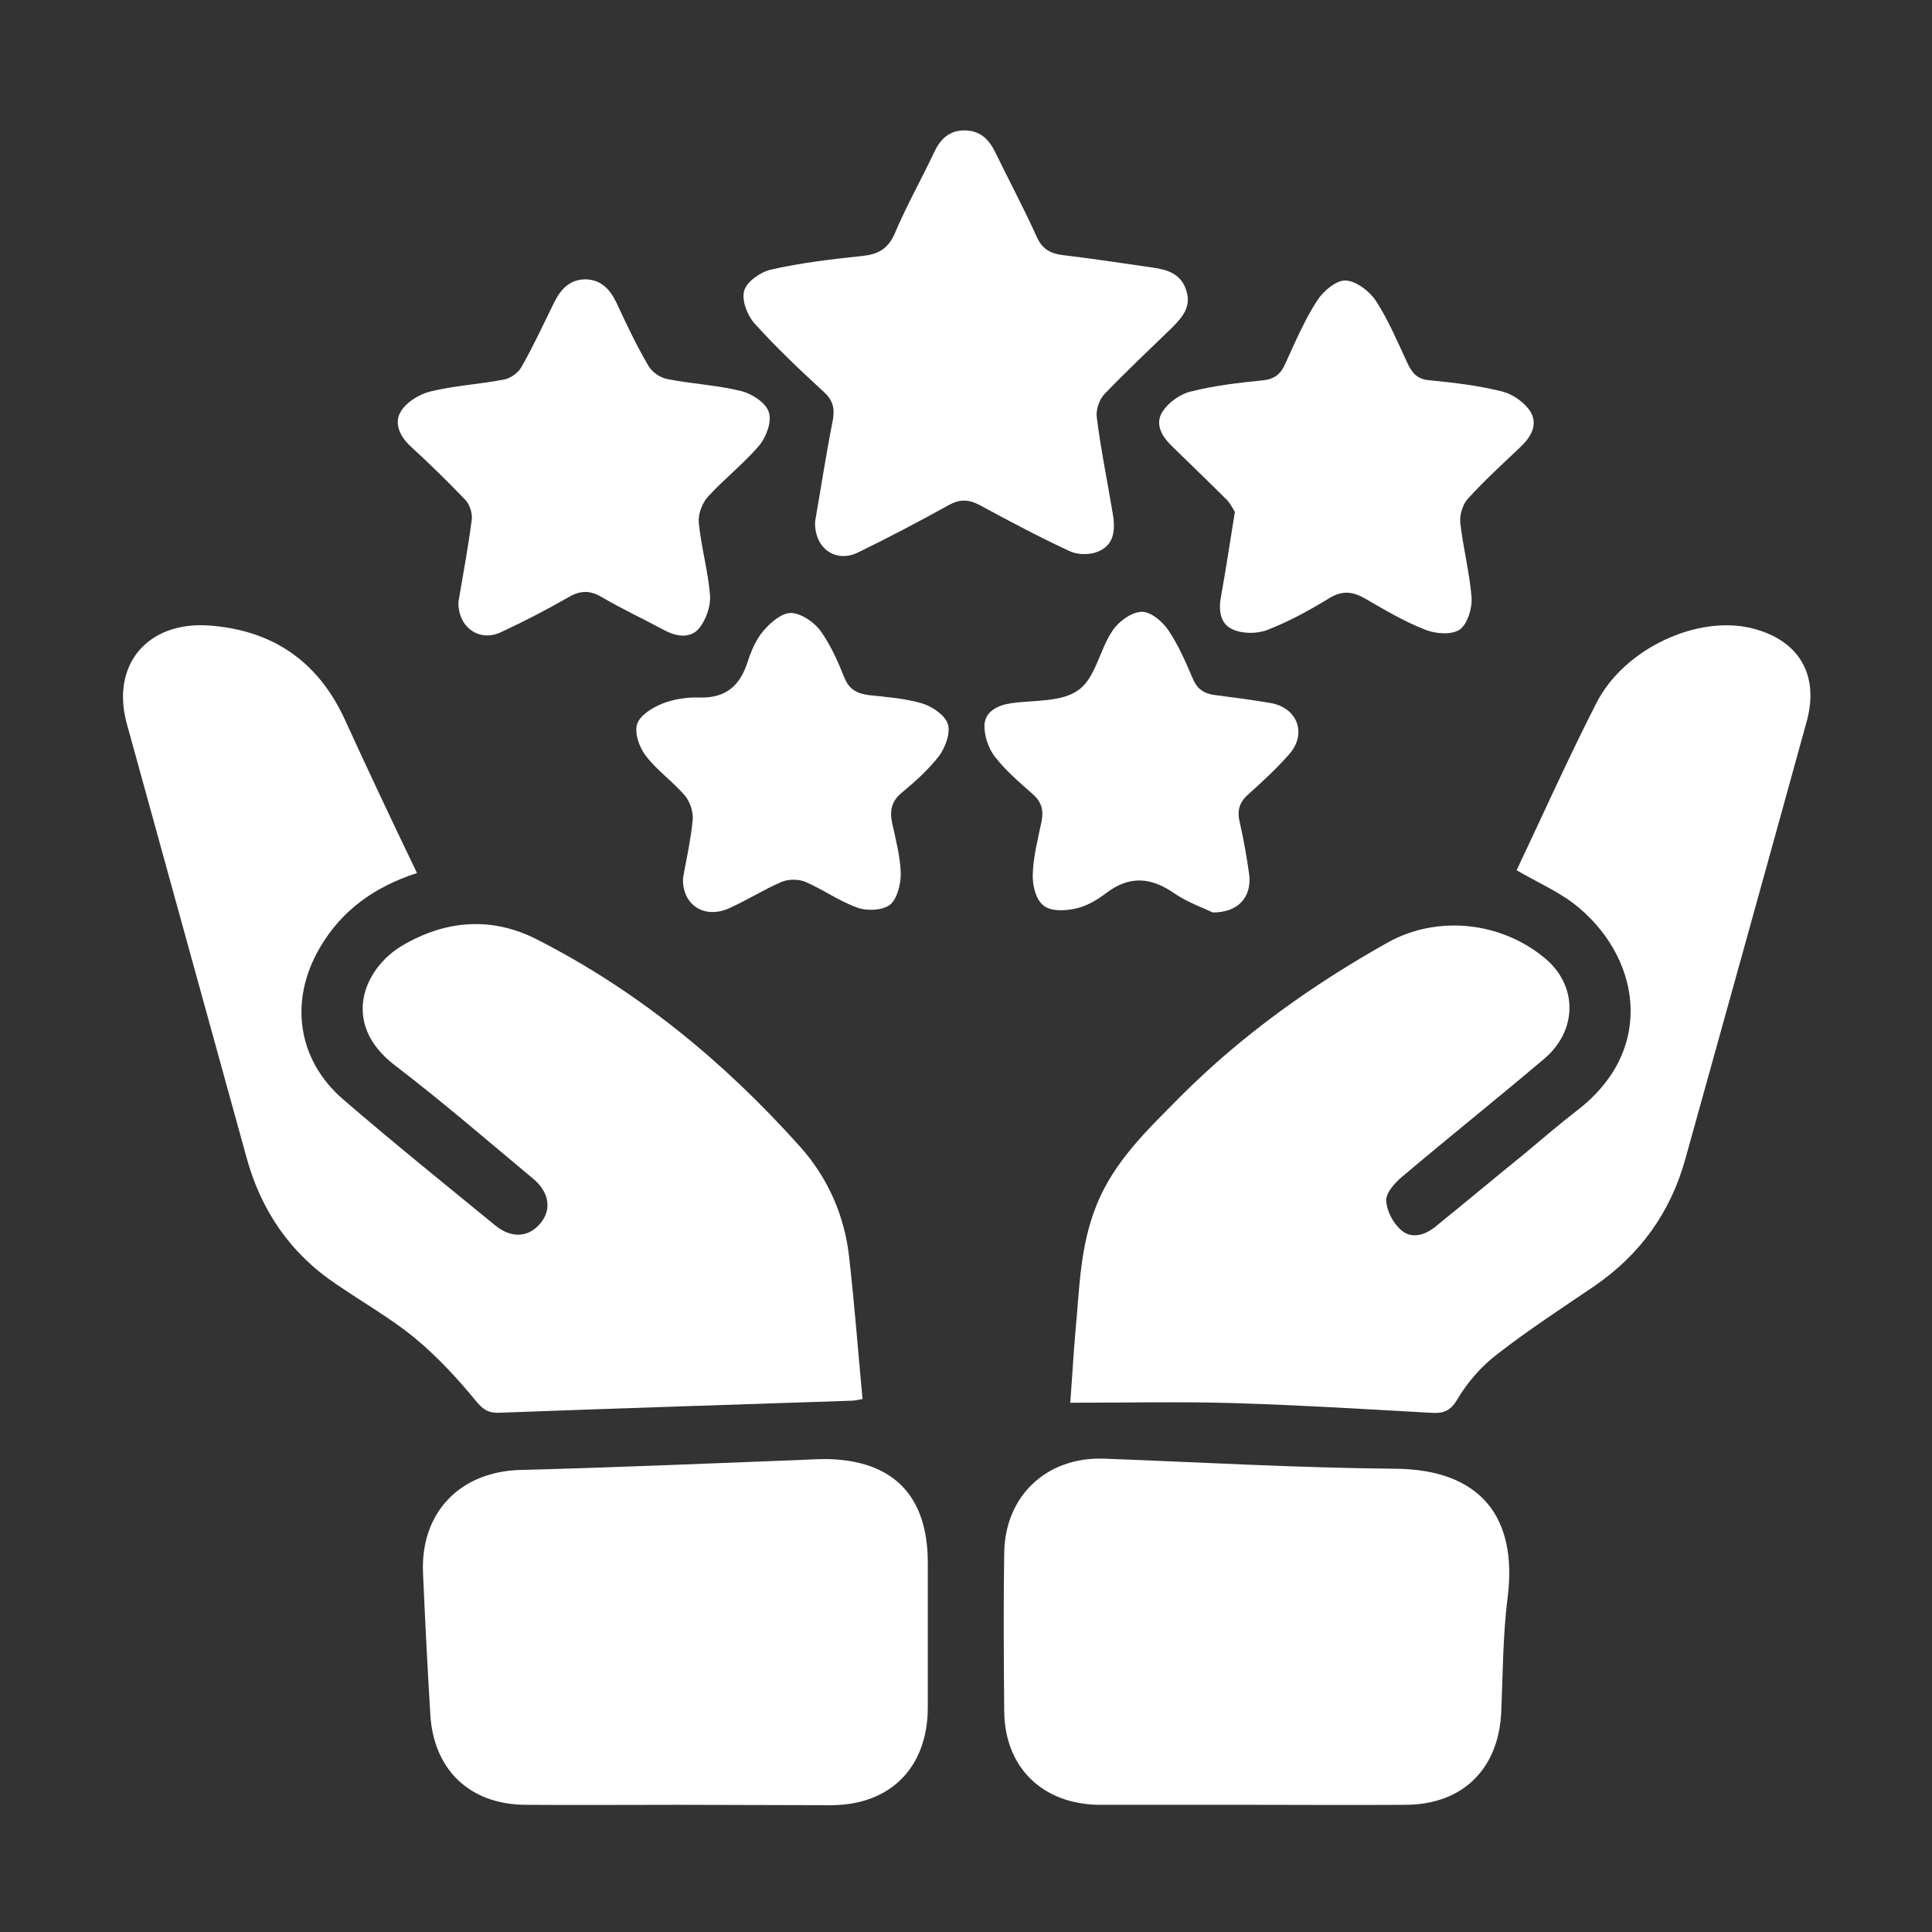
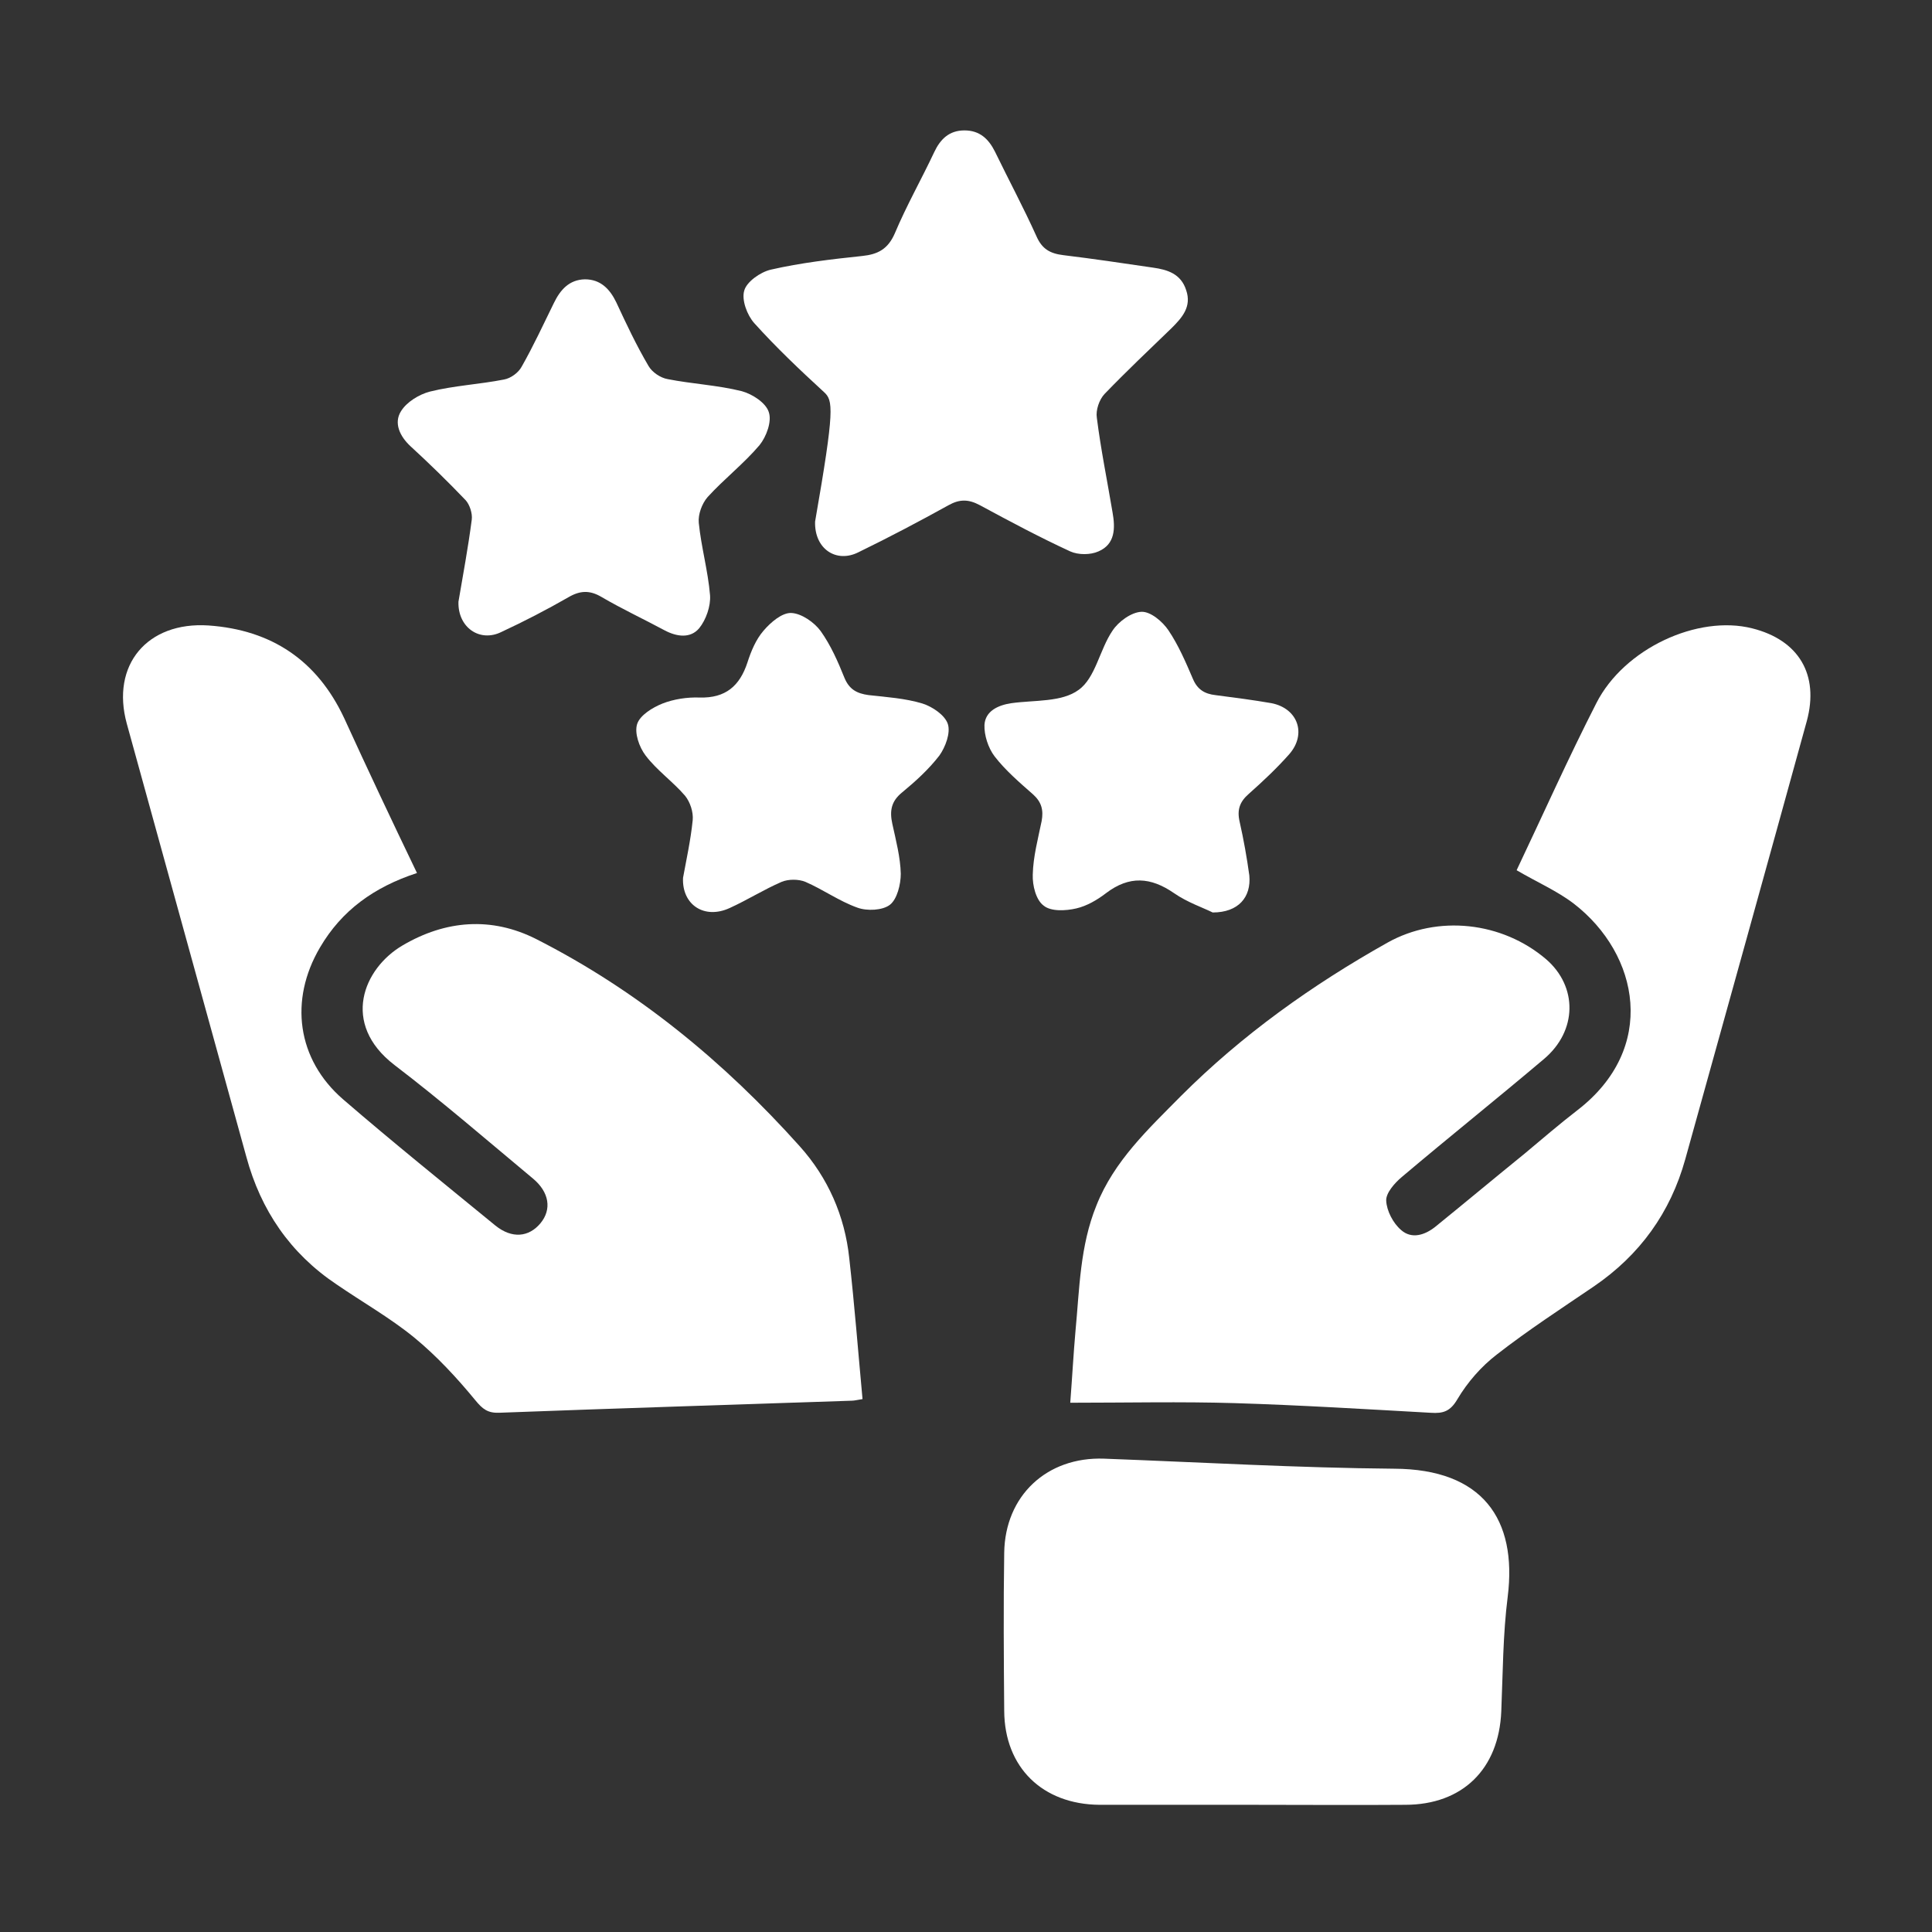
<svg xmlns="http://www.w3.org/2000/svg" fill="none" viewBox="0 0 54 54" height="54" width="54">
  <rect x="0" y="0" width="54" height="54" fill="#333333" stroke="none" />
  <path fill="white" d="M42.39 24.323C43.122 22.782 43.83 21.195 44.618 19.654C45.394 18.124 47.453 17.179 48.972 17.562C50.277 17.888 50.85 18.855 50.502 20.149C49.377 24.233 48.24 28.317 47.104 32.4C46.688 33.897 45.833 35.078 44.55 35.955C43.639 36.574 42.705 37.182 41.839 37.857C41.4 38.194 41.018 38.633 40.737 39.105C40.534 39.454 40.332 39.51 39.994 39.488C38.172 39.387 36.349 39.274 34.515 39.218C33.008 39.173 31.5 39.207 29.914 39.207C29.97 38.475 30.004 37.834 30.06 37.204C30.173 36.023 30.184 34.83 30.645 33.694C31.14 32.445 32.097 31.557 33.008 30.634C34.718 28.924 36.675 27.529 38.779 26.348C40.185 25.56 41.985 25.763 43.212 26.809C44.1 27.574 44.089 28.812 43.155 29.599C41.839 30.713 40.5 31.782 39.184 32.895C38.982 33.064 38.734 33.345 38.745 33.559C38.757 33.84 38.937 34.189 39.162 34.38C39.454 34.639 39.825 34.527 40.129 34.279C40.962 33.604 41.783 32.918 42.615 32.243C43.099 31.838 43.583 31.422 44.078 31.039C46.339 29.307 45.822 26.674 43.988 25.257C43.515 24.897 42.964 24.66 42.39 24.323Z" />
  <path fill="white" d="M11.655 24.401C10.451 24.795 9.551 25.447 8.944 26.482C8.077 27.956 8.302 29.61 9.585 30.723C10.98 31.927 12.42 33.086 13.848 34.256C14.31 34.627 14.782 34.582 15.108 34.188C15.424 33.806 15.356 33.322 14.895 32.94C13.612 31.871 12.352 30.78 11.025 29.767C9.517 28.608 10.159 27.067 11.25 26.426C12.454 25.717 13.736 25.616 14.985 26.246C17.82 27.686 20.238 29.677 22.354 32.04C23.141 32.917 23.613 33.986 23.737 35.167C23.884 36.472 23.985 37.777 24.108 39.105C23.962 39.127 23.884 39.15 23.805 39.15C20.52 39.262 17.235 39.363 13.95 39.487C13.635 39.498 13.489 39.386 13.286 39.138C12.768 38.508 12.206 37.901 11.576 37.383C10.901 36.832 10.125 36.393 9.405 35.898C8.111 35.032 7.29 33.828 6.885 32.332C5.771 28.293 4.657 24.266 3.544 20.227C3.094 18.585 4.117 17.37 5.827 17.482C7.594 17.606 8.865 18.461 9.619 20.07C10.271 21.498 10.946 22.927 11.655 24.401Z" />
-   <path fill="white" d="M18.957 50.445C17.528 50.445 16.11 50.456 14.682 50.445C13.129 50.434 12.117 49.466 12.027 47.914C11.948 46.597 11.88 45.281 11.824 43.976C11.745 42.266 12.87 41.119 14.569 41.085C17.19 41.017 19.8 40.905 22.422 40.804C22.647 40.792 22.883 40.781 23.108 40.781C24.964 40.815 25.92 41.805 25.932 43.639C25.932 45.011 25.932 46.373 25.932 47.745C25.92 49.41 24.885 50.445 23.243 50.456C21.814 50.456 20.385 50.445 18.957 50.445Z" />
  <path fill="white" d="M35.009 50.445C33.58 50.445 32.163 50.445 30.734 50.445C29.136 50.433 28.079 49.398 28.068 47.823C28.056 46.35 28.045 44.876 28.068 43.402C28.09 41.805 29.26 40.713 30.858 40.77C33.558 40.871 36.269 41.028 38.969 41.051C41.433 41.062 42.411 42.457 42.141 44.628C42.006 45.686 42.006 46.766 41.961 47.835C41.894 49.443 40.881 50.445 39.273 50.445C37.855 50.456 36.438 50.445 35.009 50.445Z" />
-   <path fill="white" d="M22.782 14.579C22.939 13.68 23.086 12.712 23.277 11.745C23.333 11.418 23.288 11.193 23.029 10.957C22.354 10.338 21.691 9.708 21.083 9.033C20.881 8.808 20.723 8.381 20.802 8.122C20.869 7.875 21.252 7.605 21.544 7.537C22.377 7.346 23.243 7.245 24.098 7.155C24.537 7.11 24.818 6.963 25.009 6.525C25.336 5.748 25.752 5.017 26.112 4.252C26.281 3.892 26.528 3.645 26.956 3.645C27.383 3.645 27.631 3.881 27.811 4.241C28.193 5.028 28.609 5.805 28.969 6.603C29.127 6.963 29.352 7.087 29.723 7.132C30.556 7.233 31.388 7.357 32.232 7.481C32.626 7.537 33.008 7.65 33.154 8.111C33.312 8.572 33.042 8.876 32.749 9.168C32.119 9.776 31.478 10.383 30.871 11.013C30.724 11.171 30.623 11.463 30.657 11.677C30.769 12.566 30.949 13.443 31.096 14.321C31.174 14.759 31.174 15.21 30.702 15.412C30.477 15.513 30.139 15.513 29.914 15.412C29.059 15.018 28.216 14.568 27.383 14.118C27.068 13.95 26.821 13.95 26.517 14.118C25.684 14.579 24.852 15.018 23.997 15.434C23.378 15.749 22.759 15.345 22.782 14.579Z" />
-   <path fill="white" d="M34.515 14.309C34.459 14.219 34.392 14.073 34.279 13.96C33.784 13.465 33.278 12.981 32.772 12.486C32.49 12.216 32.265 11.868 32.49 11.508C32.659 11.249 32.985 11.013 33.278 10.945C33.941 10.776 34.628 10.698 35.303 10.63C35.629 10.596 35.798 10.45 35.922 10.169C36.203 9.561 36.462 8.943 36.822 8.391C36.99 8.133 37.35 7.829 37.609 7.84C37.901 7.851 38.273 8.133 38.453 8.403C38.813 8.954 39.072 9.584 39.353 10.18C39.488 10.461 39.645 10.608 39.971 10.63C40.647 10.698 41.333 10.776 41.996 10.945C42.3 11.024 42.627 11.26 42.784 11.519C42.986 11.868 42.795 12.216 42.492 12.498C41.996 12.97 41.49 13.431 41.029 13.938C40.883 14.095 40.793 14.388 40.815 14.613C40.894 15.31 41.074 15.996 41.13 16.694C41.153 16.998 41.018 17.436 40.804 17.594C40.579 17.751 40.129 17.718 39.848 17.605C39.263 17.38 38.712 17.054 38.172 16.739C37.823 16.536 37.53 16.491 37.159 16.716C36.608 17.054 36.034 17.369 35.426 17.605C35.145 17.718 34.729 17.718 34.459 17.594C34.088 17.436 34.054 17.031 34.133 16.638C34.268 15.895 34.38 15.141 34.515 14.309Z" />
+   <path fill="white" d="M22.782 14.579C23.333 11.418 23.288 11.193 23.029 10.957C22.354 10.338 21.691 9.708 21.083 9.033C20.881 8.808 20.723 8.381 20.802 8.122C20.869 7.875 21.252 7.605 21.544 7.537C22.377 7.346 23.243 7.245 24.098 7.155C24.537 7.11 24.818 6.963 25.009 6.525C25.336 5.748 25.752 5.017 26.112 4.252C26.281 3.892 26.528 3.645 26.956 3.645C27.383 3.645 27.631 3.881 27.811 4.241C28.193 5.028 28.609 5.805 28.969 6.603C29.127 6.963 29.352 7.087 29.723 7.132C30.556 7.233 31.388 7.357 32.232 7.481C32.626 7.537 33.008 7.65 33.154 8.111C33.312 8.572 33.042 8.876 32.749 9.168C32.119 9.776 31.478 10.383 30.871 11.013C30.724 11.171 30.623 11.463 30.657 11.677C30.769 12.566 30.949 13.443 31.096 14.321C31.174 14.759 31.174 15.21 30.702 15.412C30.477 15.513 30.139 15.513 29.914 15.412C29.059 15.018 28.216 14.568 27.383 14.118C27.068 13.95 26.821 13.95 26.517 14.118C25.684 14.579 24.852 15.018 23.997 15.434C23.378 15.749 22.759 15.345 22.782 14.579Z" />
  <path fill="white" d="M12.814 16.818C12.938 16.087 13.084 15.31 13.186 14.523C13.208 14.354 13.129 14.107 13.017 13.983C12.522 13.465 12.004 12.959 11.476 12.475C11.172 12.194 11.003 11.823 11.206 11.497C11.363 11.238 11.712 11.024 12.016 10.945C12.691 10.777 13.399 10.743 14.086 10.608C14.277 10.574 14.491 10.417 14.581 10.248C14.907 9.674 15.188 9.067 15.481 8.47C15.661 8.099 15.908 7.818 16.347 7.807C16.786 7.807 17.044 8.077 17.224 8.448C17.506 9.055 17.787 9.652 18.124 10.225C18.226 10.405 18.462 10.563 18.664 10.597C19.351 10.732 20.059 10.765 20.734 10.934C21.027 11.013 21.409 11.26 21.488 11.519C21.578 11.778 21.421 12.205 21.229 12.442C20.791 12.959 20.239 13.387 19.778 13.893C19.621 14.073 19.508 14.377 19.531 14.613C19.598 15.288 19.789 15.952 19.846 16.638C19.868 16.942 19.733 17.324 19.542 17.56C19.294 17.853 18.912 17.797 18.574 17.617C17.989 17.302 17.382 17.02 16.808 16.683C16.482 16.492 16.212 16.503 15.886 16.694C15.278 17.043 14.648 17.369 14.018 17.662C13.411 17.965 12.792 17.538 12.814 16.818Z" />
  <path fill="white" d="M33.895 25.504C33.625 25.369 33.186 25.222 32.815 24.964C32.163 24.514 31.566 24.469 30.914 24.964C30.666 25.155 30.374 25.324 30.081 25.391C29.789 25.459 29.373 25.481 29.17 25.312C28.956 25.155 28.855 24.75 28.866 24.446C28.878 23.94 29.013 23.445 29.114 22.95C29.17 22.646 29.114 22.421 28.878 22.207C28.495 21.87 28.101 21.532 27.798 21.139C27.618 20.902 27.505 20.542 27.516 20.261C27.539 19.879 27.888 19.71 28.27 19.654C28.911 19.564 29.676 19.631 30.149 19.282C30.621 18.945 30.734 18.157 31.094 17.629C31.263 17.37 31.623 17.111 31.904 17.1C32.163 17.089 32.5 17.381 32.658 17.617C32.939 18.034 33.141 18.506 33.344 18.979C33.468 19.271 33.67 19.395 33.974 19.429C34.491 19.496 35.02 19.564 35.538 19.654C36.28 19.8 36.528 20.52 36.033 21.082C35.684 21.476 35.301 21.836 34.908 22.185C34.649 22.41 34.57 22.635 34.649 22.972C34.761 23.467 34.851 23.974 34.919 24.469C34.975 25.076 34.615 25.504 33.895 25.504Z" />
  <path fill="white" d="M19.091 24.536C19.181 24.041 19.304 23.489 19.361 22.927C19.383 22.702 19.293 22.421 19.147 22.241C18.809 21.847 18.359 21.532 18.044 21.116C17.864 20.879 17.729 20.486 17.808 20.238C17.887 19.991 18.236 19.777 18.517 19.664C18.832 19.541 19.203 19.484 19.552 19.496C20.283 19.518 20.677 19.169 20.891 18.517C20.992 18.202 21.127 17.876 21.341 17.628C21.543 17.392 21.858 17.122 22.117 17.133C22.398 17.144 22.758 17.392 22.938 17.639C23.219 18.033 23.422 18.494 23.602 18.944C23.737 19.271 23.951 19.383 24.277 19.428C24.783 19.484 25.301 19.518 25.784 19.664C26.066 19.754 26.414 19.991 26.493 20.238C26.572 20.486 26.426 20.879 26.257 21.116C25.964 21.498 25.593 21.836 25.211 22.151C24.907 22.398 24.862 22.668 24.941 23.028C25.042 23.489 25.166 23.962 25.177 24.423C25.177 24.716 25.076 25.132 24.873 25.289C24.671 25.447 24.232 25.469 23.962 25.368C23.456 25.188 23.006 24.862 22.511 24.648C22.319 24.569 22.038 24.569 21.847 24.648C21.352 24.862 20.891 25.154 20.396 25.379C19.687 25.706 19.057 25.289 19.091 24.536Z" />
</svg>